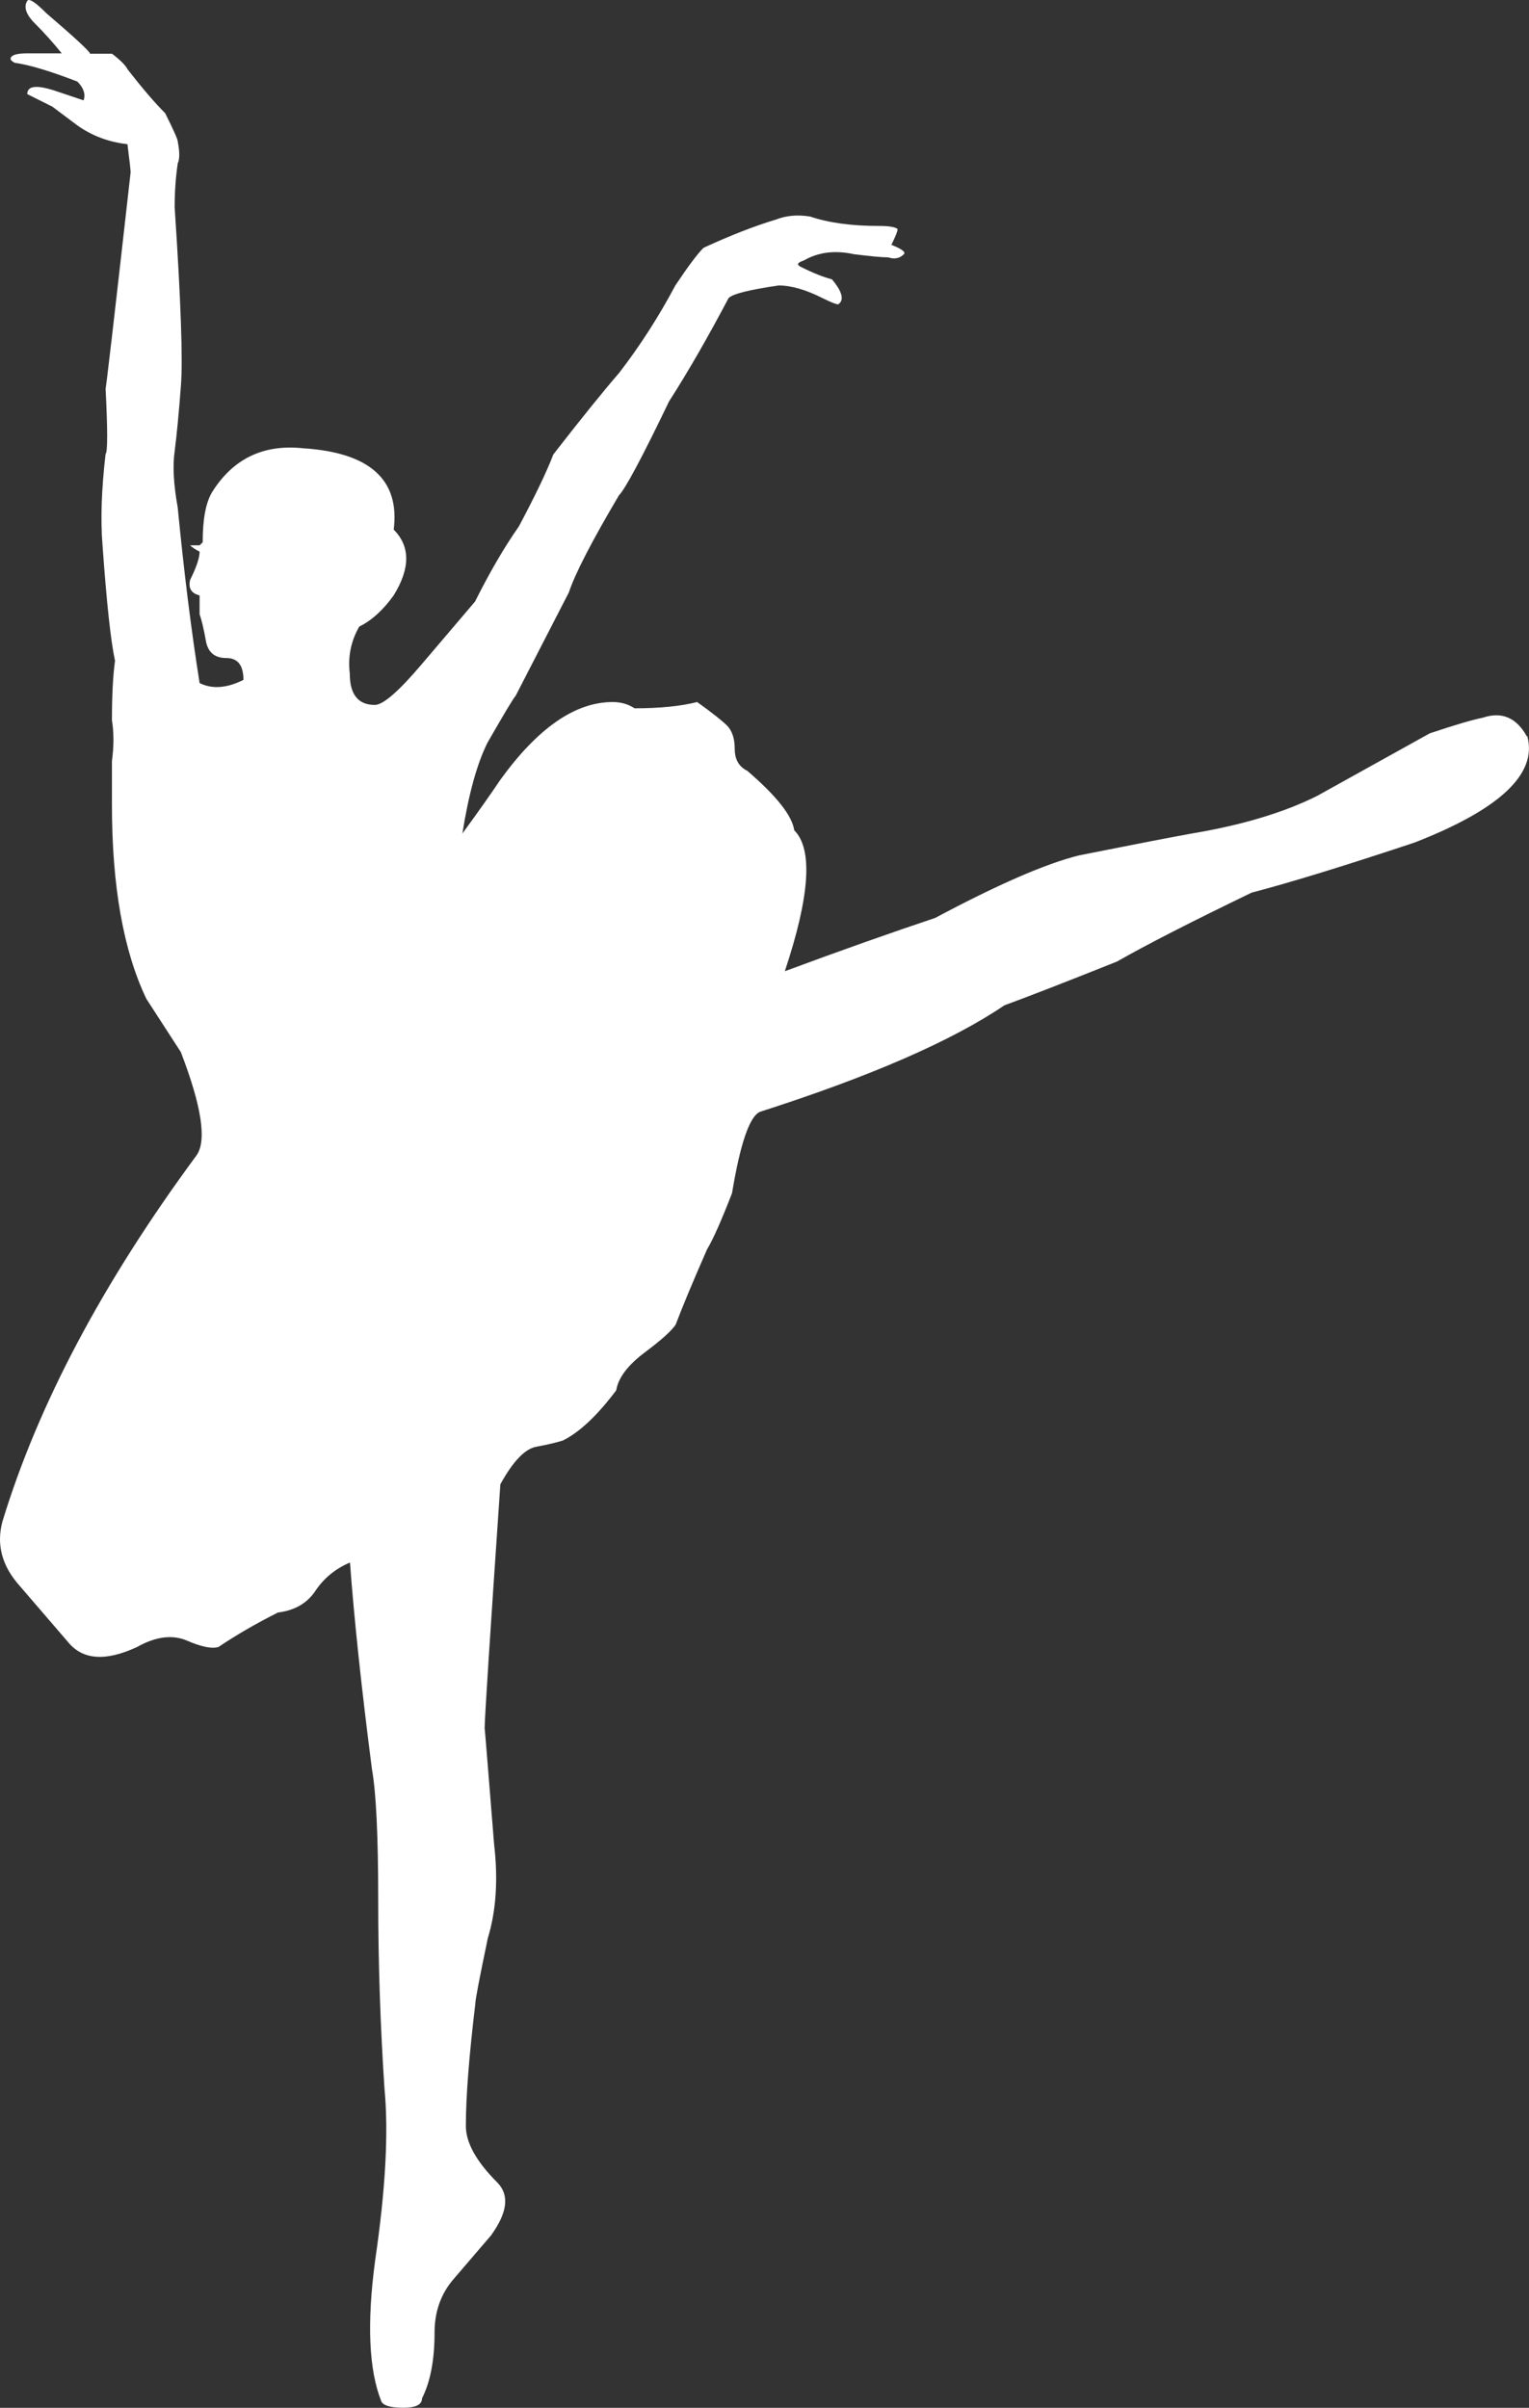
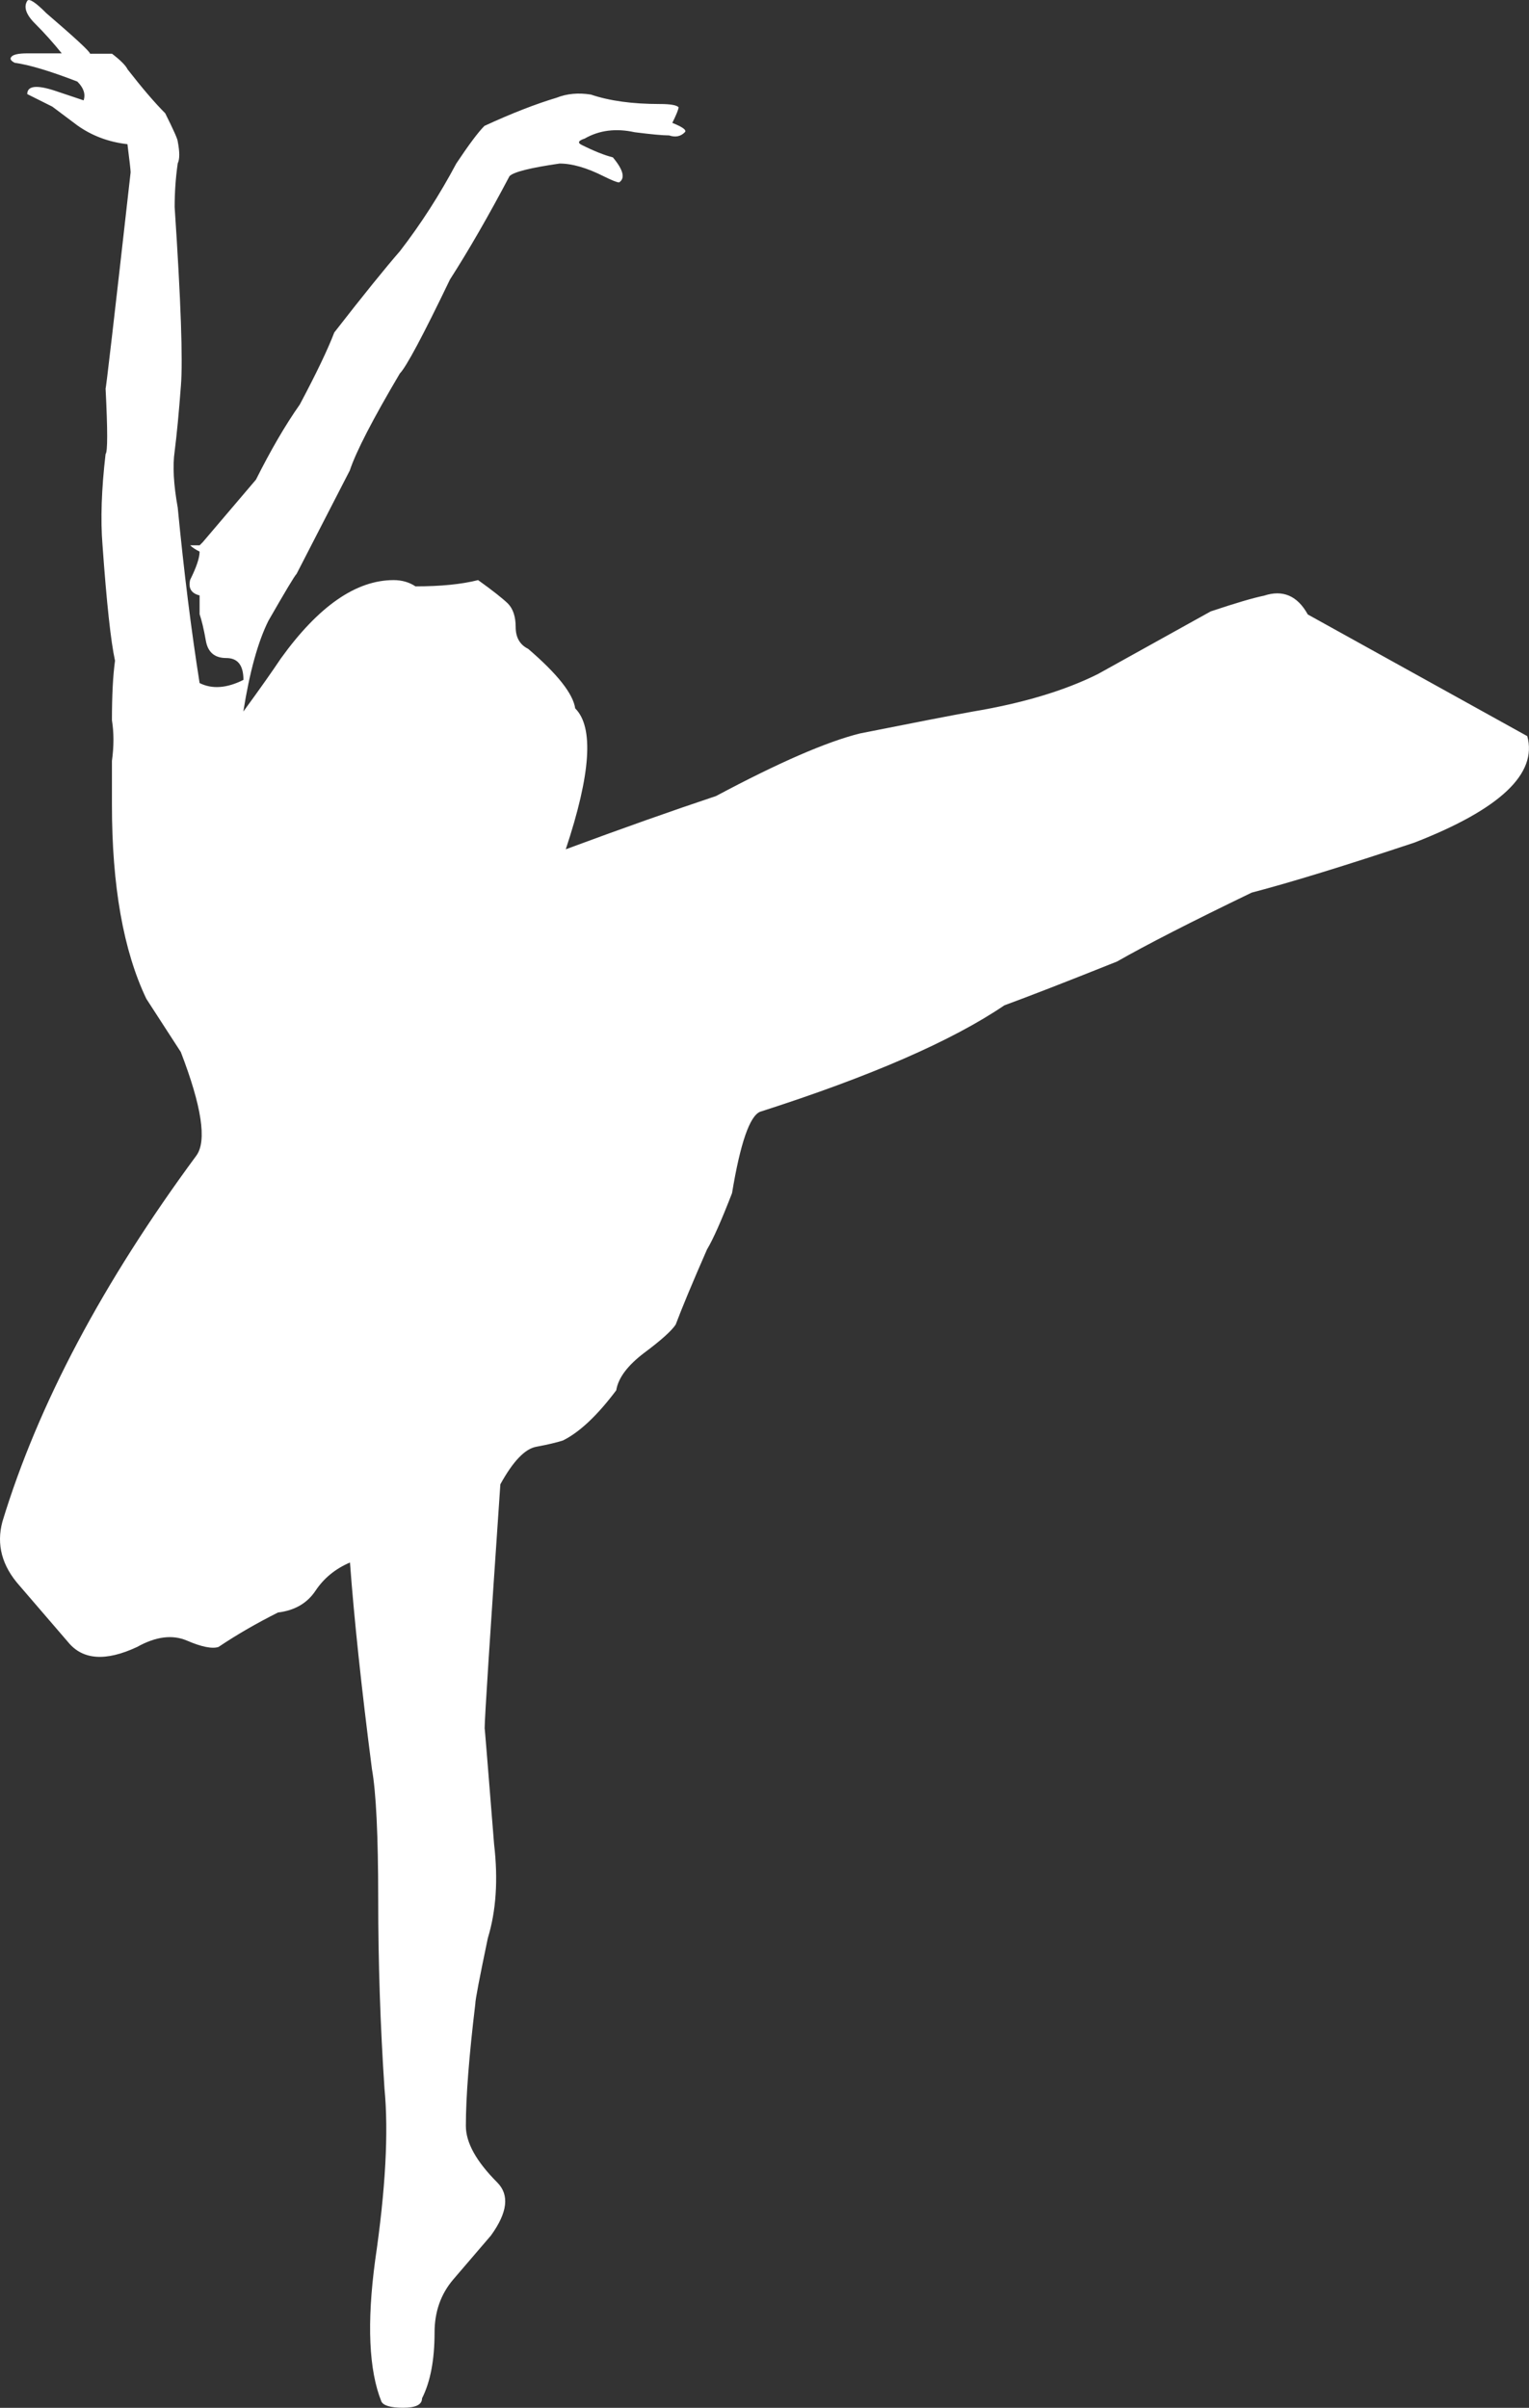
<svg xmlns="http://www.w3.org/2000/svg" id="Layer_2" data-name="Layer 2" viewBox="0 0 158.72 250">
  <rect x="0" y="0" width="158.72" height="250" fill="#333333" stroke="none" />
  <defs>
    <style>
      .cls-1 {
        fill: #fff;
      }
    </style>
  </defs>
  <g id="Layer_1-2" data-name="Layer 1">
-     <path class="cls-1" d="M158.54,76.43c1.08,3.9-2.82,7.59-11.7,11.05-7.15,2.38-12.79,4.12-16.91,5.2-6.28,3.03-10.94,5.42-13.97,7.15-5.42,2.17-9.32,3.68-11.7,4.55-5.42,3.68-13.87,7.37-25.35,11.05-1.08.43-2.06,3.25-2.92,8.45-1.09,2.81-1.95,4.77-2.6,5.85-1.52,3.47-2.6,6.07-3.25,7.8-.43.65-1.52,1.63-3.25,2.92-1.73,1.31-2.71,2.6-2.92,3.9-1.95,2.6-3.79,4.34-5.53,5.21-.65.21-1.57.43-2.76.65-1.19.21-2.43,1.52-3.74,3.9-1.08,15.81-1.63,24.26-1.63,25.35,0-.22.32,3.79.98,12.02.43,3.68.21,6.93-.65,9.75-.86,4.12-1.3,6.39-1.3,6.83-.65,5.42-.98,9.64-.98,12.67,0,1.74,1.08,3.68,3.25,5.86,1.3,1.3,1.08,3.13-.65,5.52l-3.9,4.55c-1.3,1.52-1.95,3.36-1.95,5.53,0,2.82-.43,5.1-1.3,6.82,0,.66-.65.98-1.95.98s-2.06-.22-2.27-.65c-1.3-3.25-1.52-8.12-.65-14.63,1.08-7.36,1.41-13.33.97-17.88-.43-6.5-.65-13.05-.65-19.66s-.22-11.1-.65-13.49c-1.09-8.45-1.85-15.6-2.28-21.45-1.52.65-2.71,1.63-3.57,2.92-.87,1.31-2.17,2.06-3.9,2.27-2.17,1.09-4.23,2.27-6.18,3.58-.65.21-1.74,0-3.25-.65-1.52-.66-3.25-.44-5.2.65-3.25,1.52-5.64,1.35-7.15-.49l-5.04-5.86c-1.84-2.06-2.43-4.28-1.79-6.66,3.69-12.14,10.4-24.81,20.15-38.03,1.08-1.52.54-5.09-1.63-10.73l-3.58-5.53c-2.38-4.99-3.57-11.7-3.57-20.15v-4.55c.21-1.52.21-2.92,0-4.22,0-2.6.11-4.66.32-6.18-.43-1.95-.87-5.97-1.3-12.03-.21-2.6-.11-5.74.32-9.43.22-.21.22-2.49,0-6.82,0,.44.87-7.04,2.6-22.43,0-.21-.11-1.19-.33-2.92-1.95-.22-3.68-.87-5.2-1.95l-2.6-1.95-2.6-1.3c0-.87.98-.98,2.93-.33l2.92.98c.22-.65,0-1.3-.65-1.95-2.82-1.09-4.98-1.74-6.5-1.95-.43-.22-.54-.43-.32-.65.21-.22.76-.33,1.62-.33h3.58c-.87-1.08-1.79-2.11-2.76-3.08C2.69,1.51,2.42.7,2.85.06c.22-.22.87.21,1.95,1.3,3.03,2.6,4.55,4.01,4.55,4.22h2.28c.86.66,1.41,1.2,1.62,1.63,1.52,1.95,2.82,3.47,3.9,4.55.87,1.74,1.3,2.71,1.3,2.93.21,1.08.21,1.84,0,2.27-.22,1.52-.32,3.03-.32,4.55.65,9.75.86,15.92.65,18.53-.21,2.81-.43,5.09-.65,6.82-.22,1.52-.11,3.46.32,5.85.65,6.72,1.41,12.79,2.27,18.21,1.3.65,2.82.54,4.55-.33,0-1.52-.59-2.27-1.79-2.27s-1.9-.6-2.11-1.79c-.21-1.2-.43-2.11-.65-2.76v-1.95c-.87-.21-1.19-.76-.98-1.62.65-1.31.98-2.28.98-2.93-.43-.21-.76-.43-.98-.65h.98l.32-.32c0-2.38.32-4.12.98-5.21,2.17-3.46,5.31-4.98,9.42-4.55,6.93.44,10.08,3.25,9.43,8.45,1.73,1.74,1.73,4.01,0,6.82-1.09,1.52-2.27,2.6-3.58,3.25-.87,1.52-1.19,3.14-.98,4.88,0,2.17.87,3.25,2.6,3.25.86,0,2.49-1.42,4.87-4.23l5.53-6.5c1.52-3.03,3.03-5.64,4.55-7.8,1.73-3.25,2.92-5.75,3.58-7.48,3.03-3.9,5.31-6.71,6.82-8.45,2.17-2.81,4.12-5.85,5.85-9.1,1.3-1.95,2.27-3.25,2.92-3.9,2.82-1.3,5.31-2.27,7.48-2.92,1.08-.43,2.27-.54,3.57-.33,1.95.66,4.33.98,7.15.98,1.08,0,1.73.11,1.95.33,0,.21-.22.76-.65,1.63,1.09.43,1.52.76,1.3.97-.43.44-.97.55-1.63.33-.65,0-1.84-.11-3.57-.33-1.95-.43-3.69-.21-5.2.66-.65.21-.76.43-.32.65,1.3.65,2.38,1.08,3.25,1.3,1.09,1.3,1.3,2.17.65,2.6-.22,0-.76-.22-1.63-.65-1.73-.87-3.25-1.31-4.55-1.31-3.03.44-4.77.87-5.2,1.31-2.17,4.11-4.23,7.69-6.18,10.73-2.81,5.85-4.55,9.1-5.2,9.75-2.82,4.77-4.55,8.12-5.2,10.08l-5.52,10.73c-.22.22-1.19,1.85-2.93,4.88-1.08,2.17-1.95,5.31-2.6,9.42,1.74-2.38,3.03-4.22,3.9-5.52,3.9-5.42,7.8-8.13,11.7-8.13.86,0,1.62.22,2.27.65,2.6,0,4.76-.21,6.5-.65,1.52,1.09,2.54,1.9,3.09,2.43.54.55.81,1.36.81,2.44s.43,1.84,1.3,2.27c3.03,2.6,4.66,4.66,4.88,6.18,1.95,1.95,1.62,6.82-.98,14.63,5.85-2.17,11.05-4.01,15.6-5.53,6.5-3.47,11.48-5.64,14.95-6.5,5.42-1.08,9.32-1.84,11.7-2.27,5.2-.87,9.54-2.17,13-3.9l11.7-6.5c2.6-.87,4.44-1.41,5.53-1.63,1.95-.65,3.47,0,4.55,1.95Z" />
+     <path class="cls-1" d="M158.54,76.43c1.08,3.9-2.82,7.59-11.7,11.05-7.15,2.38-12.79,4.12-16.91,5.2-6.28,3.03-10.94,5.42-13.97,7.15-5.42,2.17-9.32,3.68-11.7,4.55-5.42,3.68-13.87,7.37-25.35,11.05-1.08.43-2.06,3.25-2.92,8.45-1.09,2.81-1.95,4.77-2.6,5.85-1.52,3.47-2.6,6.07-3.25,7.8-.43.65-1.52,1.63-3.25,2.92-1.73,1.31-2.71,2.6-2.92,3.9-1.95,2.6-3.79,4.34-5.53,5.21-.65.21-1.57.43-2.76.65-1.19.21-2.43,1.52-3.74,3.9-1.08,15.81-1.63,24.26-1.63,25.35,0-.22.32,3.79.98,12.02.43,3.68.21,6.93-.65,9.75-.86,4.12-1.3,6.39-1.3,6.83-.65,5.42-.98,9.64-.98,12.67,0,1.74,1.08,3.68,3.25,5.86,1.3,1.3,1.08,3.13-.65,5.52l-3.9,4.55c-1.3,1.52-1.95,3.36-1.95,5.53,0,2.82-.43,5.1-1.3,6.82,0,.66-.65.98-1.95.98s-2.06-.22-2.27-.65c-1.3-3.25-1.52-8.12-.65-14.63,1.08-7.36,1.41-13.33.97-17.88-.43-6.5-.65-13.05-.65-19.66s-.22-11.1-.65-13.49c-1.09-8.45-1.85-15.6-2.28-21.45-1.52.65-2.71,1.63-3.57,2.92-.87,1.31-2.17,2.06-3.9,2.27-2.17,1.09-4.23,2.27-6.18,3.58-.65.21-1.74,0-3.25-.65-1.52-.66-3.25-.44-5.2.65-3.25,1.52-5.64,1.35-7.15-.49l-5.04-5.86c-1.84-2.06-2.43-4.28-1.79-6.66,3.69-12.14,10.4-24.81,20.15-38.03,1.08-1.52.54-5.09-1.63-10.73l-3.58-5.53c-2.38-4.99-3.57-11.7-3.57-20.15v-4.55c.21-1.52.21-2.92,0-4.22,0-2.6.11-4.66.32-6.18-.43-1.95-.87-5.97-1.3-12.03-.21-2.6-.11-5.74.32-9.43.22-.21.22-2.49,0-6.82,0,.44.87-7.04,2.6-22.43,0-.21-.11-1.19-.33-2.92-1.95-.22-3.68-.87-5.2-1.95l-2.6-1.95-2.6-1.3c0-.87.98-.98,2.93-.33l2.92.98c.22-.65,0-1.3-.65-1.95-2.82-1.09-4.98-1.74-6.5-1.95-.43-.22-.54-.43-.32-.65.21-.22.76-.33,1.62-.33h3.58c-.87-1.08-1.79-2.11-2.76-3.08C2.69,1.51,2.42.7,2.85.06c.22-.22.87.21,1.95,1.3,3.03,2.6,4.55,4.01,4.55,4.22h2.28c.86.66,1.41,1.2,1.62,1.63,1.52,1.95,2.82,3.47,3.9,4.55.87,1.74,1.3,2.71,1.3,2.93.21,1.08.21,1.84,0,2.27-.22,1.52-.32,3.03-.32,4.55.65,9.75.86,15.92.65,18.53-.21,2.81-.43,5.09-.65,6.82-.22,1.52-.11,3.46.32,5.85.65,6.72,1.41,12.79,2.27,18.21,1.3.65,2.82.54,4.55-.33,0-1.52-.59-2.27-1.79-2.27s-1.9-.6-2.11-1.79c-.21-1.2-.43-2.11-.65-2.76v-1.95c-.87-.21-1.19-.76-.98-1.62.65-1.31.98-2.28.98-2.93-.43-.21-.76-.43-.98-.65h.98l.32-.32l5.53-6.5c1.52-3.03,3.03-5.64,4.55-7.8,1.73-3.25,2.92-5.75,3.58-7.48,3.03-3.9,5.31-6.71,6.82-8.45,2.17-2.81,4.12-5.85,5.85-9.1,1.3-1.95,2.27-3.25,2.92-3.9,2.82-1.3,5.31-2.27,7.48-2.92,1.08-.43,2.27-.54,3.57-.33,1.95.66,4.33.98,7.15.98,1.08,0,1.73.11,1.95.33,0,.21-.22.76-.65,1.63,1.09.43,1.52.76,1.3.97-.43.44-.97.55-1.63.33-.65,0-1.84-.11-3.57-.33-1.95-.43-3.69-.21-5.2.66-.65.21-.76.43-.32.65,1.3.65,2.38,1.08,3.25,1.3,1.09,1.3,1.3,2.17.65,2.6-.22,0-.76-.22-1.63-.65-1.73-.87-3.25-1.31-4.55-1.31-3.03.44-4.77.87-5.2,1.31-2.17,4.11-4.23,7.69-6.18,10.73-2.81,5.85-4.55,9.1-5.2,9.75-2.82,4.77-4.55,8.12-5.2,10.08l-5.52,10.73c-.22.22-1.19,1.85-2.93,4.88-1.08,2.17-1.95,5.31-2.6,9.42,1.74-2.38,3.03-4.22,3.9-5.52,3.9-5.42,7.8-8.13,11.7-8.13.86,0,1.62.22,2.27.65,2.6,0,4.76-.21,6.5-.65,1.52,1.09,2.54,1.9,3.09,2.43.54.55.81,1.36.81,2.44s.43,1.84,1.3,2.27c3.03,2.6,4.66,4.66,4.88,6.18,1.95,1.95,1.62,6.82-.98,14.63,5.85-2.17,11.05-4.01,15.6-5.53,6.5-3.47,11.48-5.64,14.95-6.5,5.42-1.08,9.32-1.84,11.7-2.27,5.2-.87,9.54-2.17,13-3.9l11.7-6.5c2.6-.87,4.44-1.41,5.53-1.63,1.95-.65,3.47,0,4.55,1.95Z" />
  </g>
</svg>